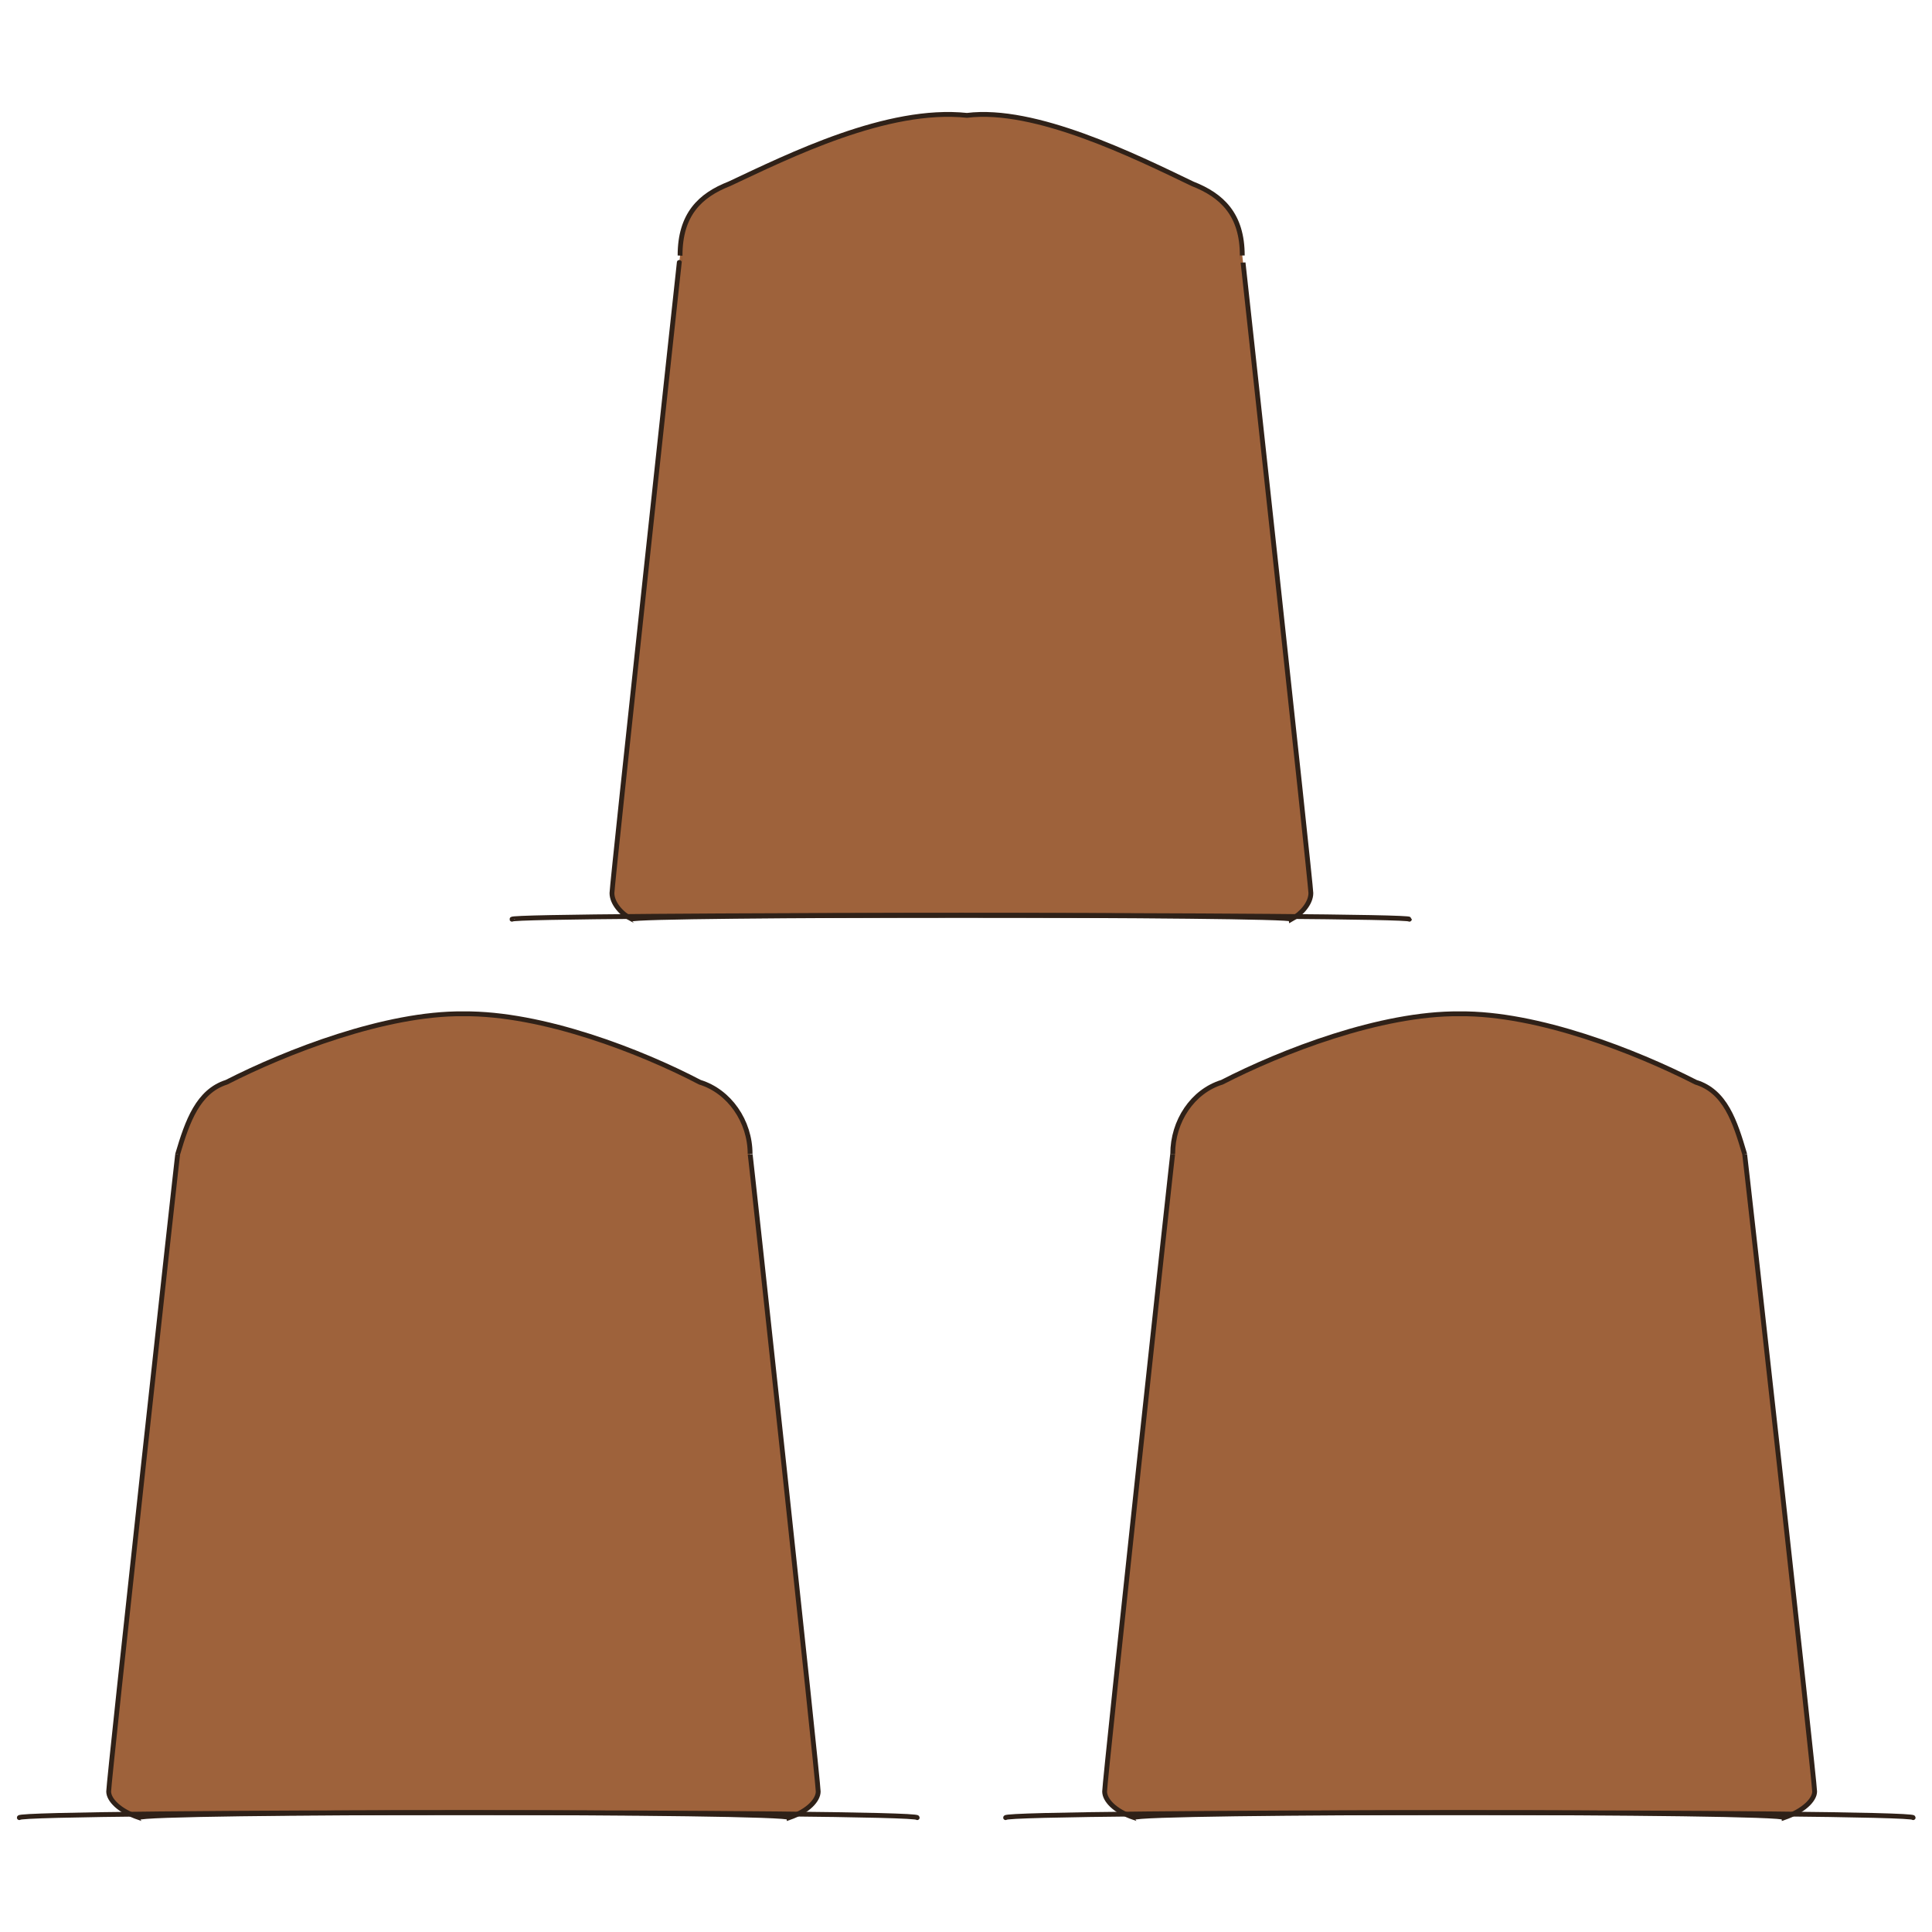
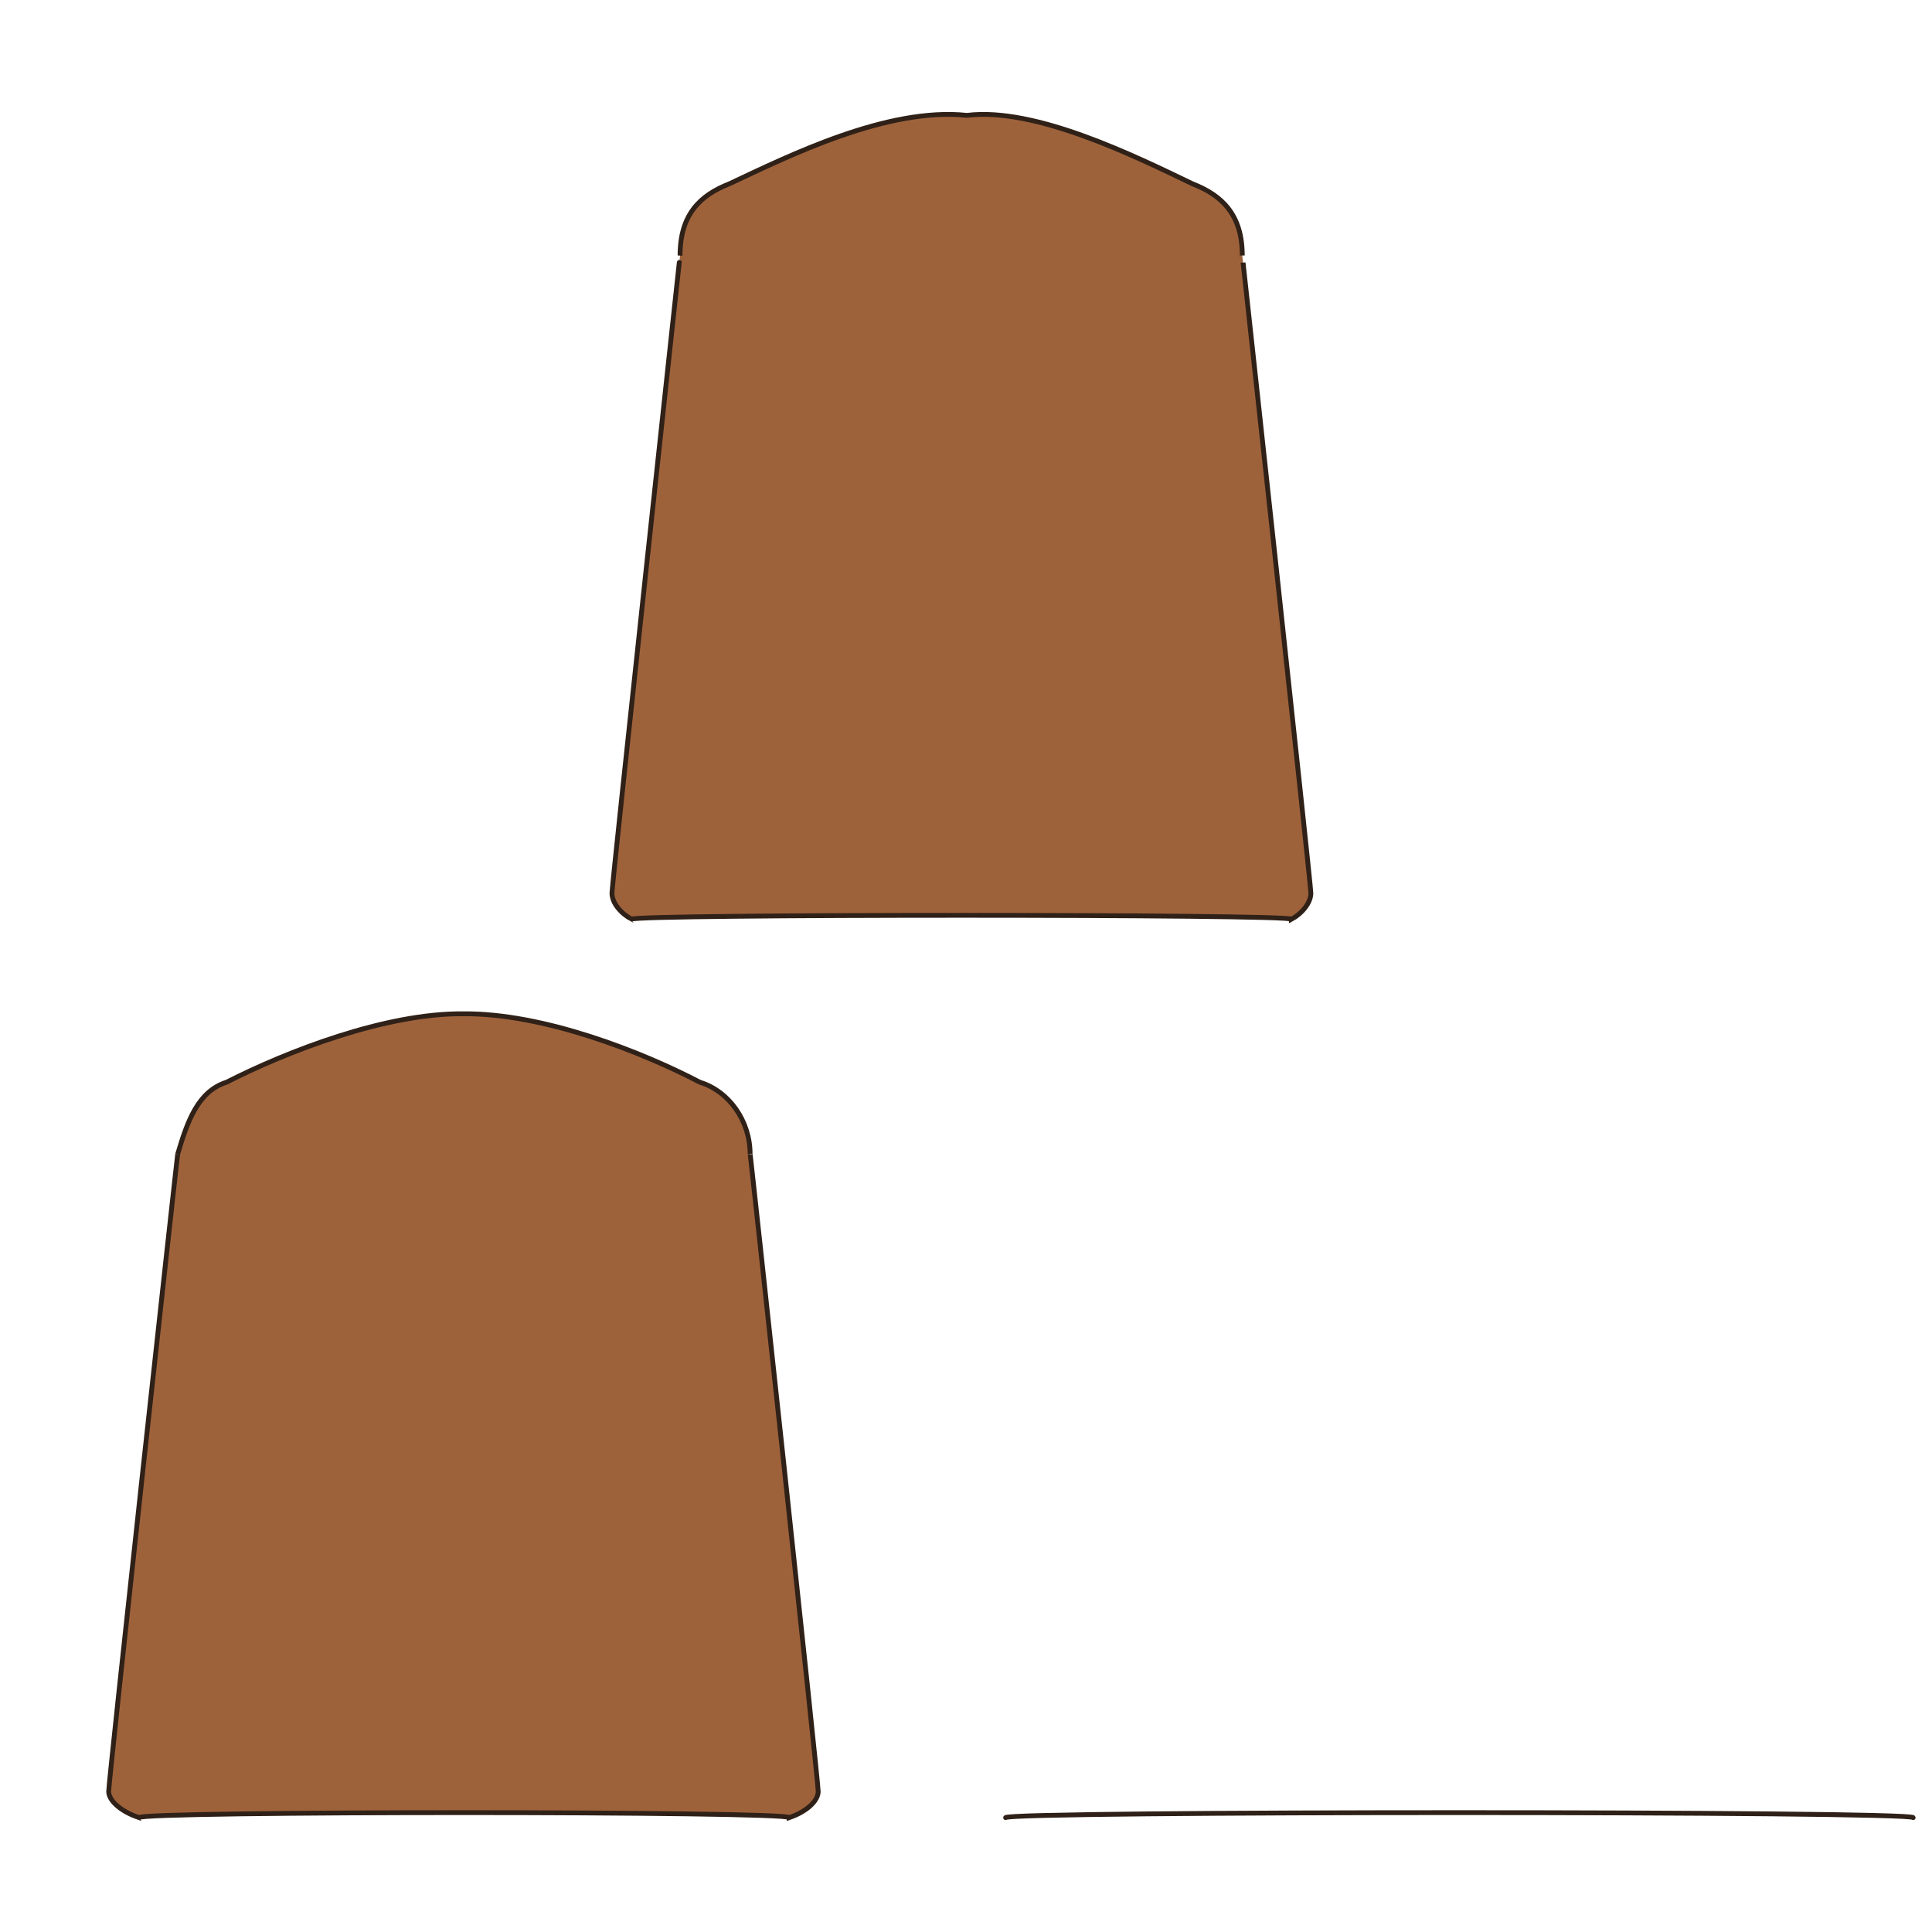
<svg xmlns="http://www.w3.org/2000/svg" version="1.1" width="100%" height="100%" id="svgWorkerArea" viewBox="0 0 400 400" style="background: white;">
  <defs id="defsdoc">
    <pattern id="patternBool" x="0" y="0" width="10" height="10" patternUnits="userSpaceOnUse" patternTransform="rotate(35)">
      <circle cx="5" cy="5" r="4" style="stroke: none;fill: #ff000070;" />
    </pattern>
  </defs>
  <g id="fileImp-151064164" class="cosito">
    <path id="pathImp-275108687" fill="#9E623B" stroke="#2F2118" class="grouped" d="M36.8 238.903C38.8 232.139 41 225.939 46.9 224.065 59.3 217.739 79.8 209.739 95.9 209.895 112.4 209.739 132.8 217.739 144.9 224.065 151 225.939 155.3 232.139 155.3 238.903 155.3 238.139 169.4 368.639 169.4 370.909 169.4 372.639 167.4 374.939 163.4 376.322 163.4 374.939 28.8 374.939 28.8 376.322 24.7 374.939 22.5 372.639 22.5 370.909 22.5 368.639 36.8 238.139 36.8 238.903 36.8 238.139 36.8 238.139 36.8 238.903" />
-     <path id="pathImp-994351985" fill="none" stroke="#2F2118" stroke-linecap="round" class="grouped" d="M4 376.322C4 374.939 189.9 374.939 189.9 376.322" />
-     <path id="pathImp-849375889" fill="#9E623B" stroke="#2F2118" class="grouped" d="M242.8 238.903C242.8 232.139 246.9 225.939 253 224.065 265.3 217.739 285.8 209.739 302.2 209.895 318.4 209.739 338.7 217.739 351.1 224.065 357.2 225.939 359.2 232.139 361.2 238.903 361.2 238.139 375.7 368.639 375.7 370.909 375.7 372.639 373.4 374.939 369.4 376.322 369.4 374.939 234.8 374.939 234.8 376.322 230.7 374.939 228.7 372.639 228.7 370.909 228.7 368.639 242.8 238.139 242.8 238.903 242.8 238.139 242.8 238.139 242.8 238.903" />
    <path id="pathImp-894392700" fill="none" stroke="#2F2118" stroke-linecap="round" class="grouped" d="M208.2 376.322C208.2 374.939 396.1 374.939 396.1 376.322" />
    <path id="pathImp-312203698" fill="#9E623B" stroke="#2F2118" class="grouped" d="M140.8 52.895C140.8 44.439 144.9 40.439 151 38.058 163.4 32.239 183.7 22.139 200.2 23.887 214.3 22.139 234.8 32.239 246.9 38.058 253 40.439 257.2 44.439 257.2 52.895 257.2 52.739 271.4 183.039 271.4 184.902 271.4 187.039 269.4 189.239 267.4 190.315 267.4 189.239 130.8 189.239 130.8 190.315 128.7 189.239 126.7 187.039 126.7 184.902 126.7 183.039 140.8 52.739 140.8 52.895 140.8 52.739 140.8 52.739 140.8 52.895" />
-     <path id="pathImp-939106268" fill="none" stroke="#2F2118" stroke-linecap="round" class="grouped" d="M106 190.315C106 189.239 291.8 189.239 291.8 190.315" />
  </g>
</svg>